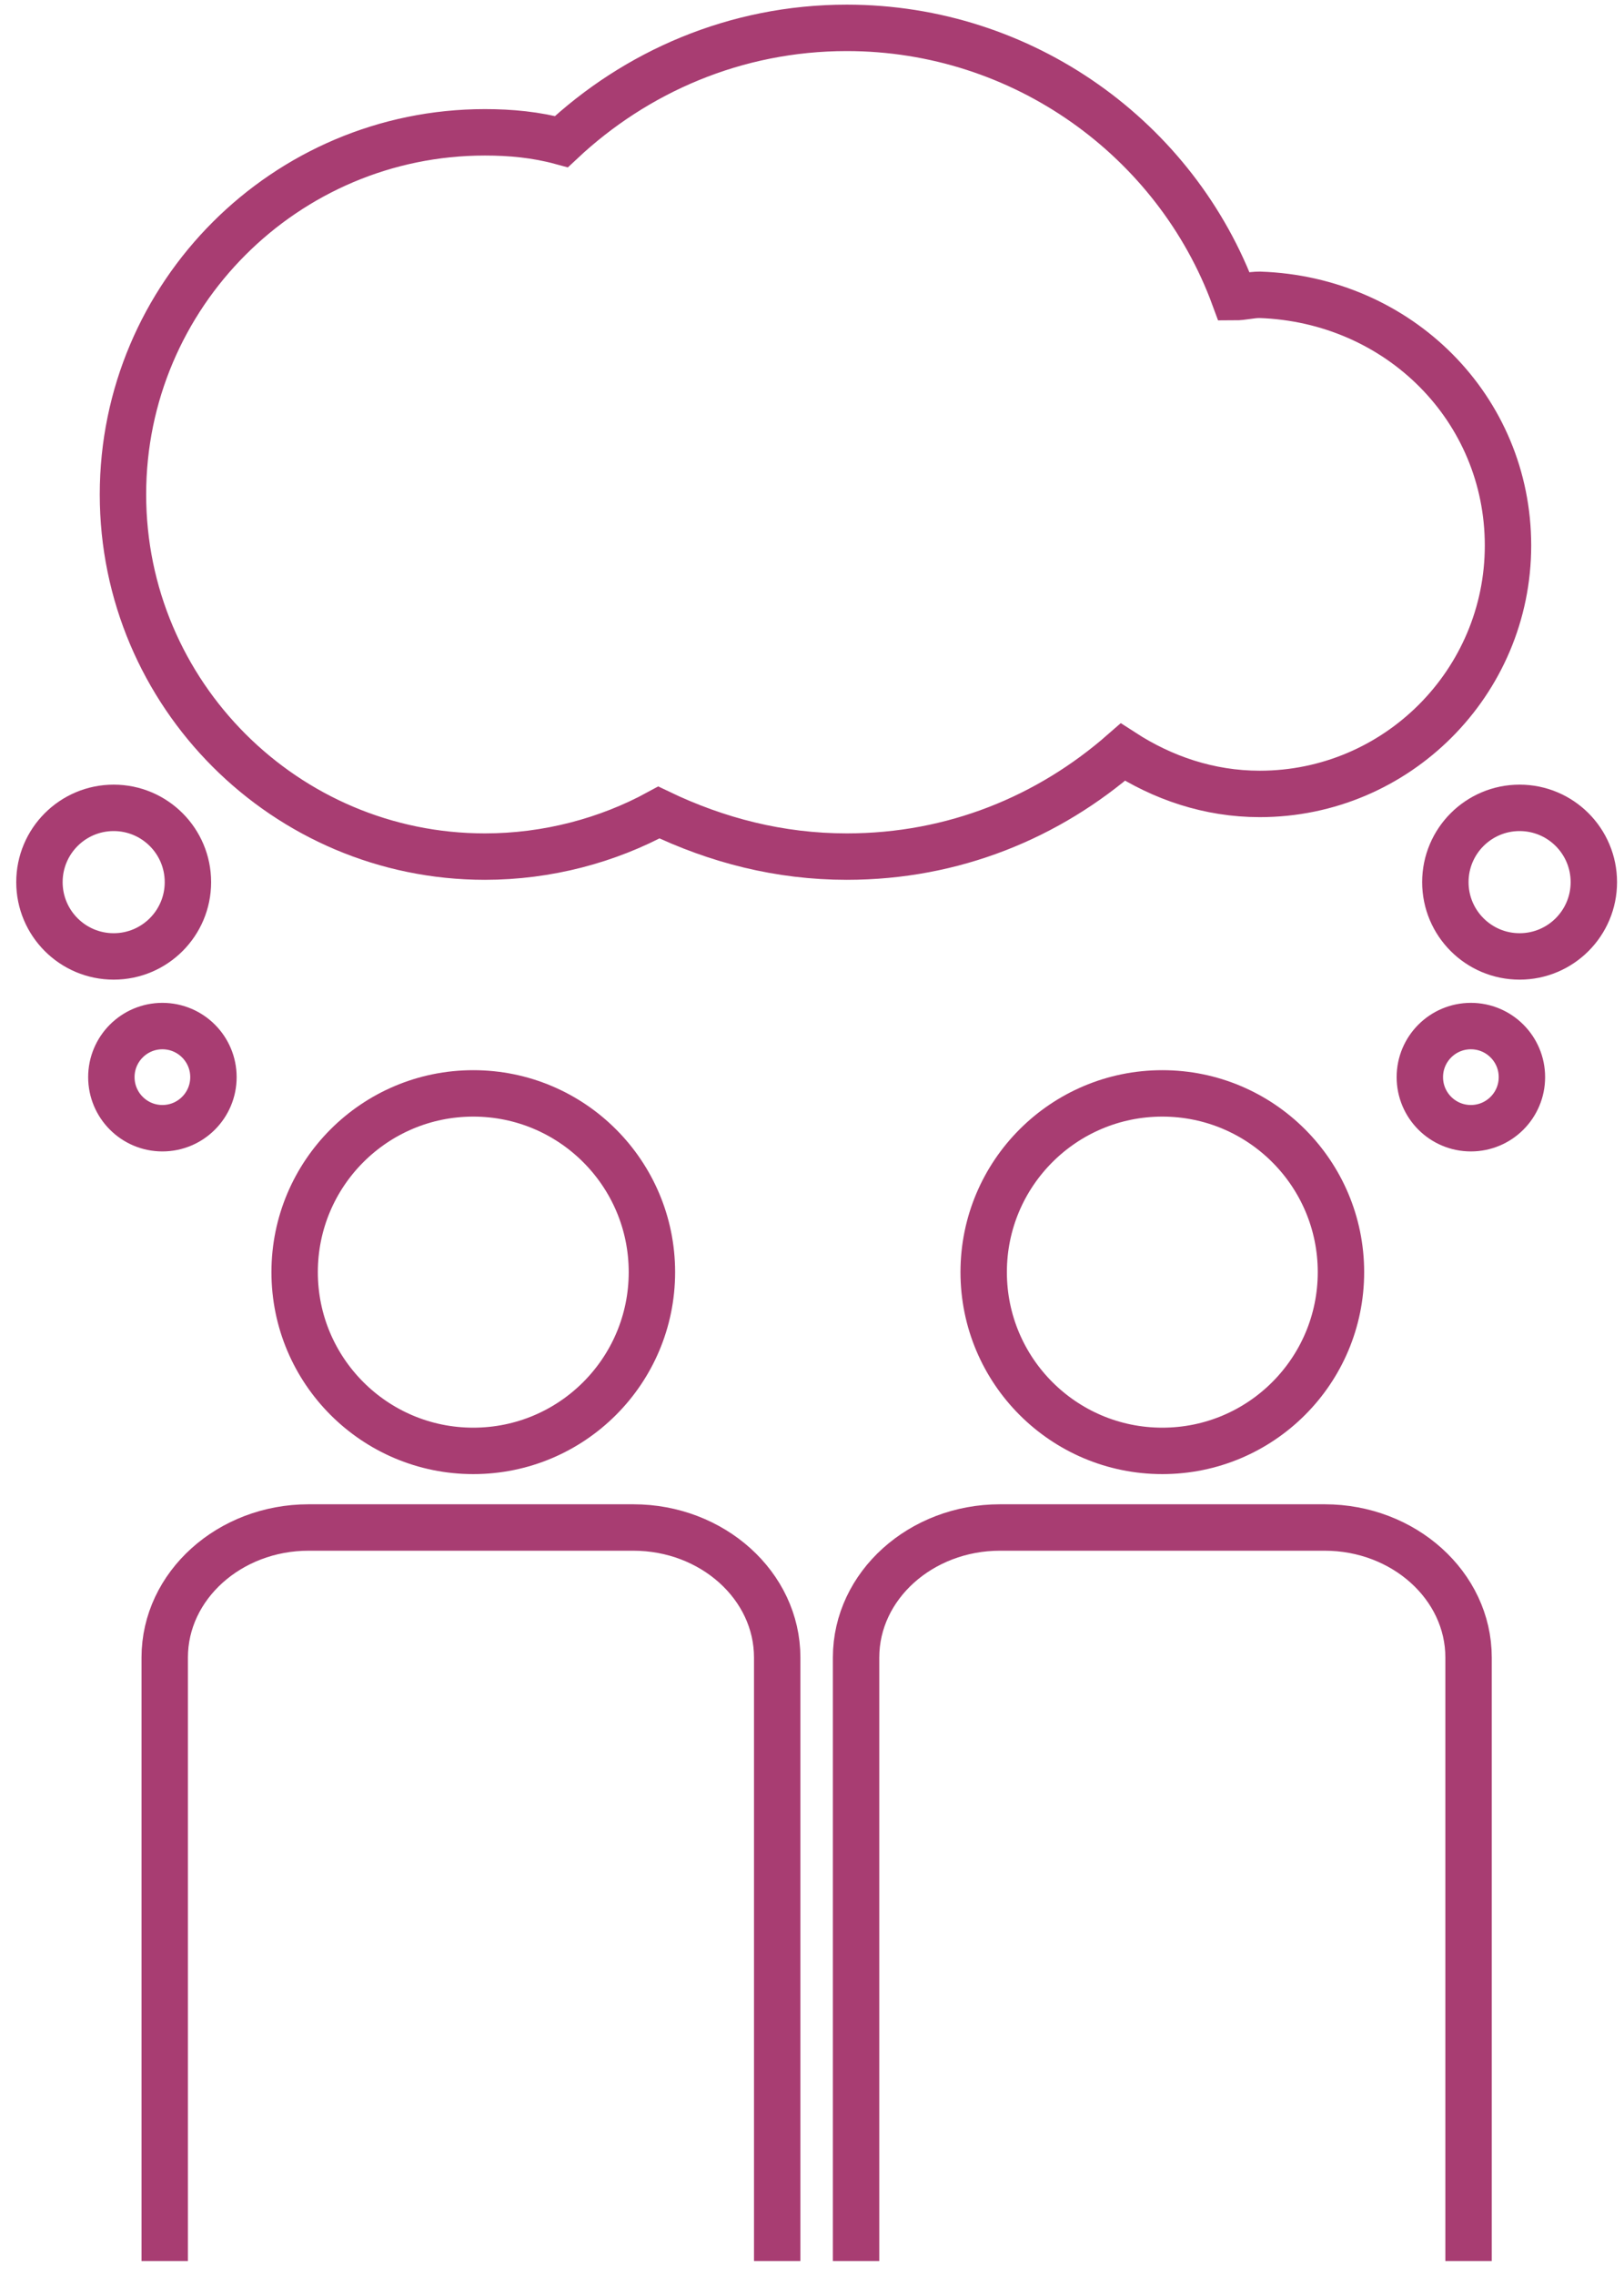
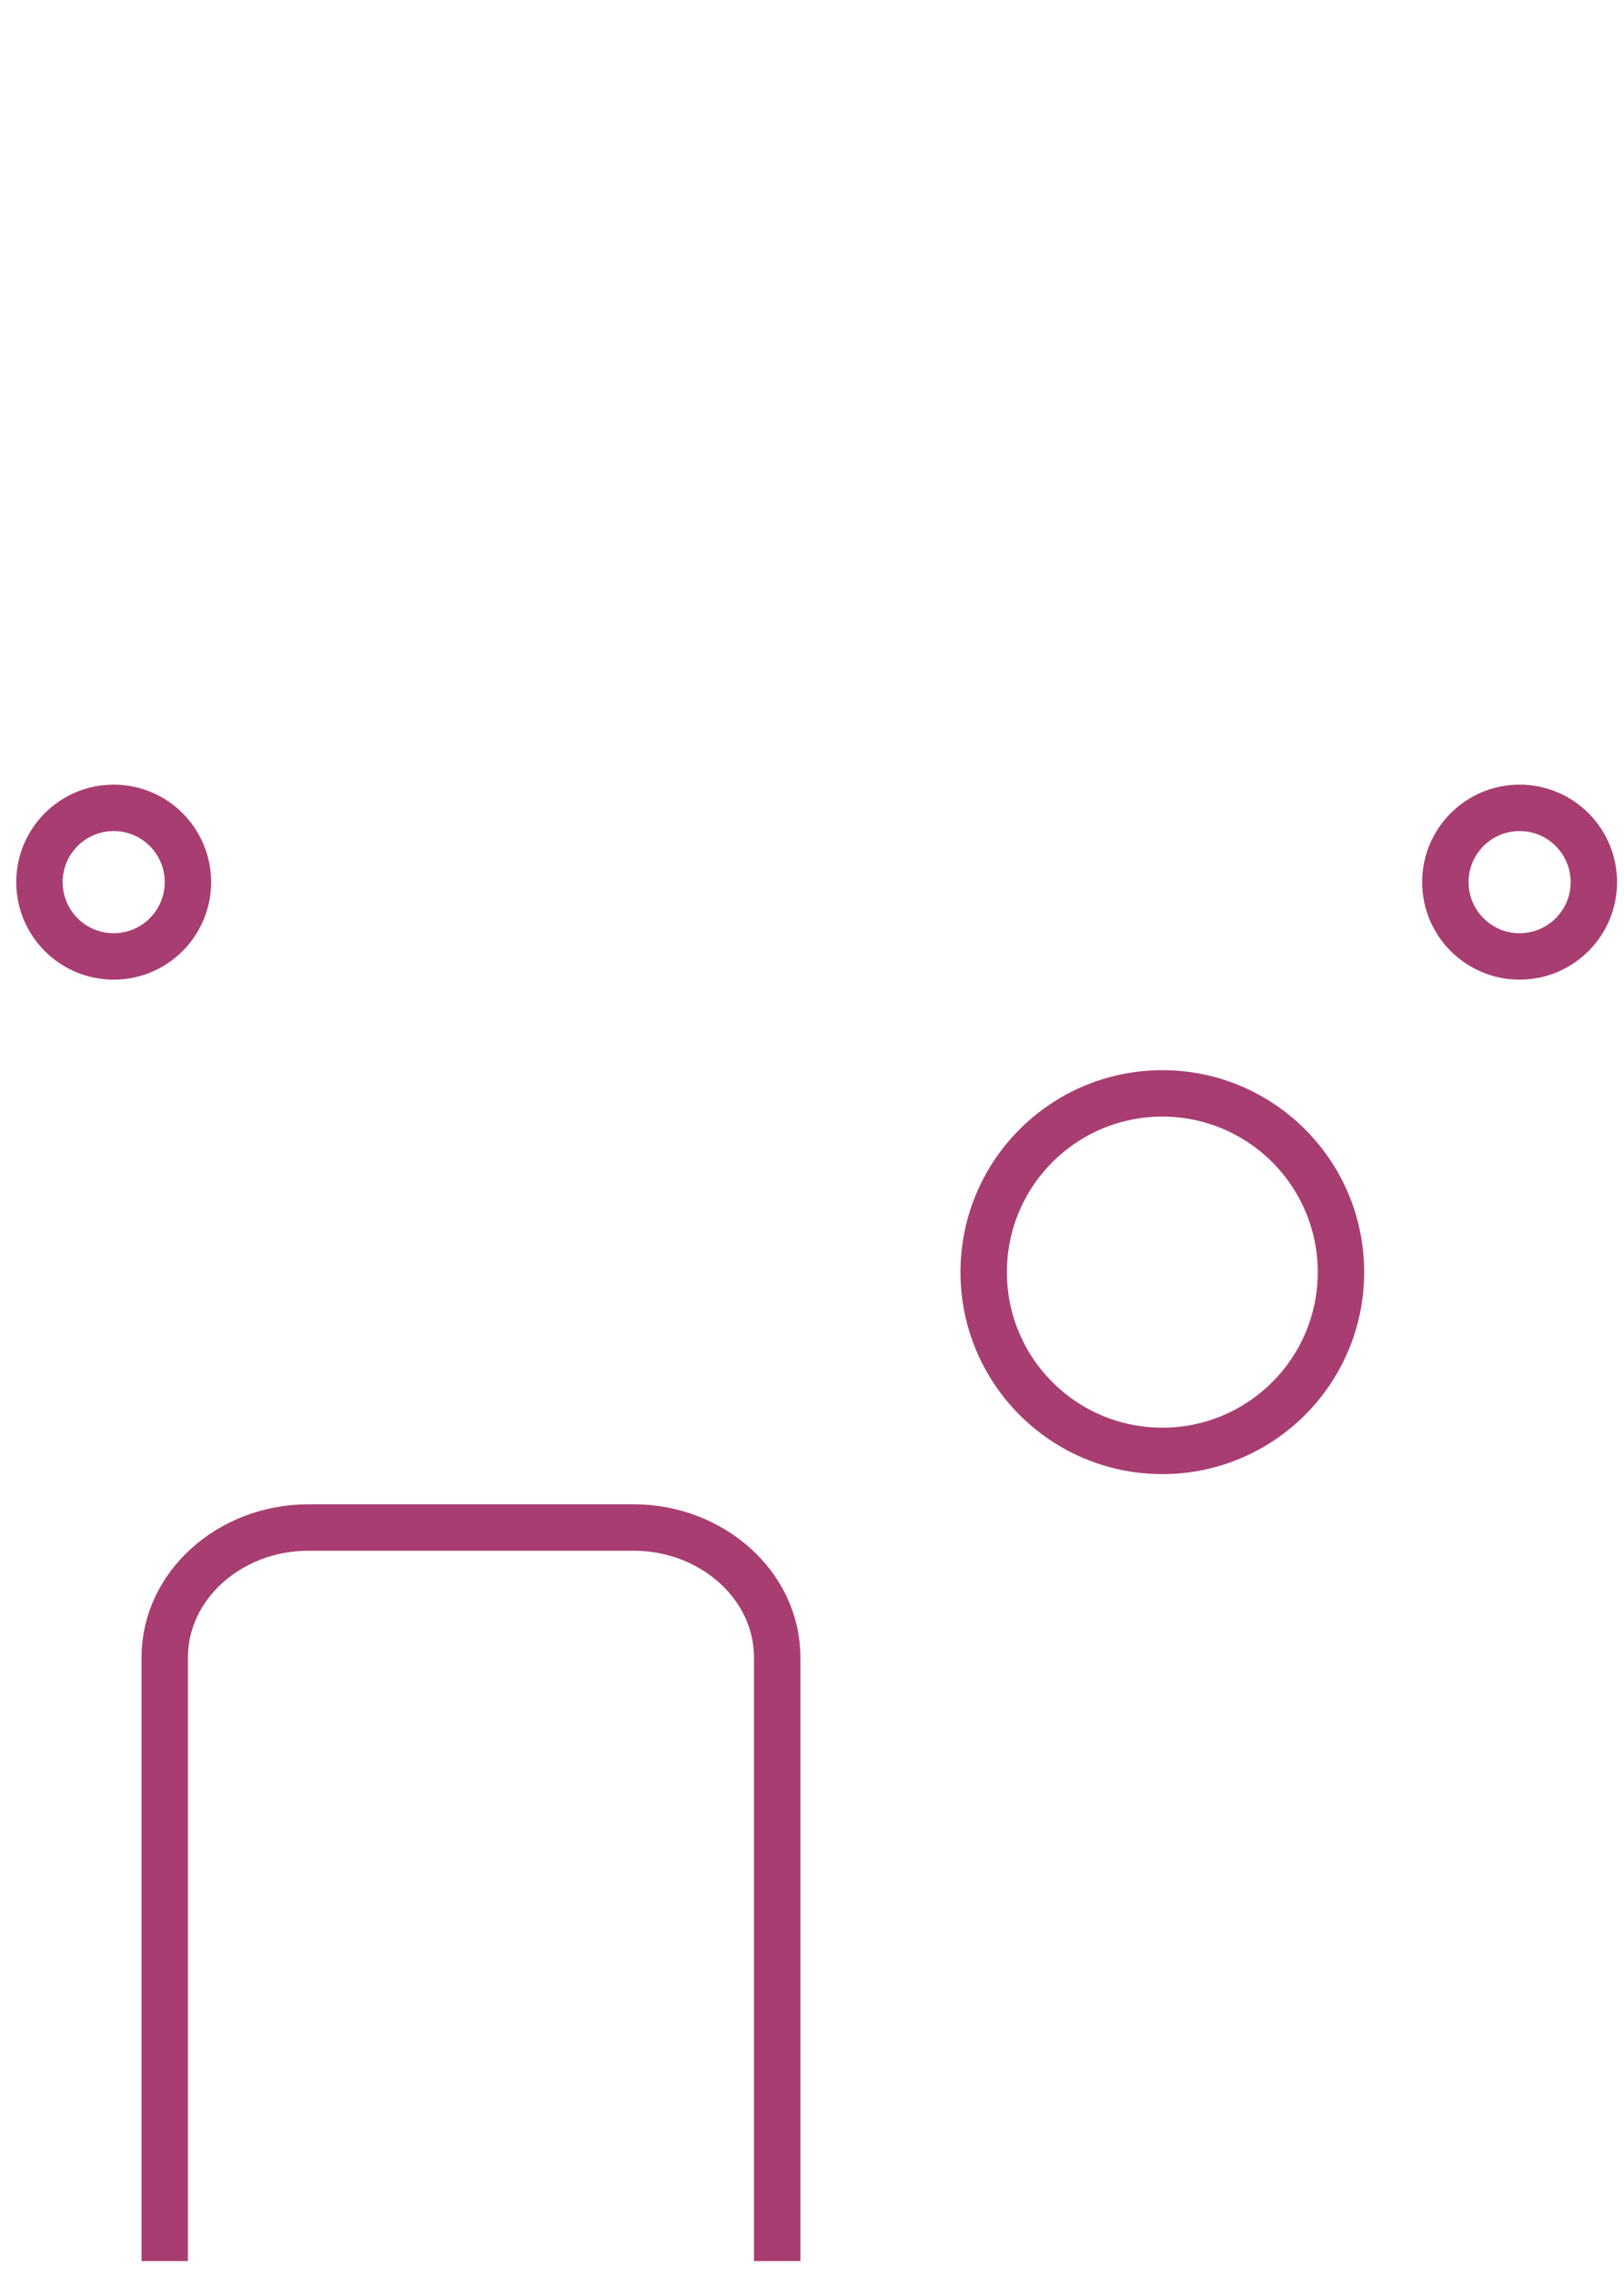
<svg xmlns="http://www.w3.org/2000/svg" width="70px" height="98px" viewBox="0 0 70 98" version="1.1">
  <title>Group</title>
  <desc>Created with Sketch.</desc>
  <defs />
  <g id="Homepage" stroke="none" stroke-width="1" fill="none" fill-rule="evenodd">
    <g id="Homepage-Interaction" transform="translate(-280, -3942)" stroke="#A83D72" stroke-width="2">
      <g id="Group-18" transform="translate(190, 3745)">
        <g id="Thought-Partner" transform="translate(0, 152)">
          <g id="Group" transform="translate(91, 46)">
            <g transform="translate(6, 46)">
              <g>
-                 <circle id="Oval" cx="13.4" cy="7.8" r="7.7" />
                <path d="M26.5,50.4 L26.5,24.4 C26.5,21.3 23.7,18.8 20.3,18.8 L13.3,18.8 L6.3,18.8 C2.9,18.8 0.1,21.3 0.1,24.4 L0.1,50.4" id="Shape" />
              </g>
              <g transform="translate(29, 0)">
                <circle id="Oval" cx="14.1" cy="7.8" r="7.7" />
-                 <path d="M27.3,50.4 L27.3,24.4 C27.3,21.3 24.5,18.8 21.1,18.8 L14.1,18.8 L7.1,18.8 C3.7,18.8 0.9,21.3 0.9,24.4 L0.9,50.4" id="Shape" />
              </g>
            </g>
-             <path d="M64,22.5 C64,28.4 59.2,33.2 53.3,33.2 C51.1,33.2 49.1,32.5 47.4,31.4 C44.2,34.2 40.1,35.9 35.5,35.9 C32.6,35.9 29.9,35.2 27.4,34 C25.2,35.2 22.6,35.9 19.9,35.9 C11.3,35.9 4.3,28.9 4.3,20.3 C4.3,11.7 11.3,4.7 19.9,4.7 C21,4.7 22.1,4.8 23.2,5.1 C26.4,2.1 30.7,0.2 35.5,0.2 C43.1,0.2 49.7,5 52.2,11.8 C52.6,11.8 52.9,11.7 53.3,11.7 C59.3,11.9 64,16.6 64,22.5 Z" id="Shape" />
            <g transform="translate(60, 33)" id="Oval">
              <circle cx="4.5" cy="4" r="3.2" />
-               <circle cx="2.4" cy="12.4" r="2.2" />
            </g>
            <g transform="translate(0, 33)" id="Oval">
              <circle cx="3.9" cy="4" r="3.2" />
-               <circle cx="6" cy="12.4" r="2.2" />
            </g>
          </g>
        </g>
      </g>
    </g>
  </g>
</svg>